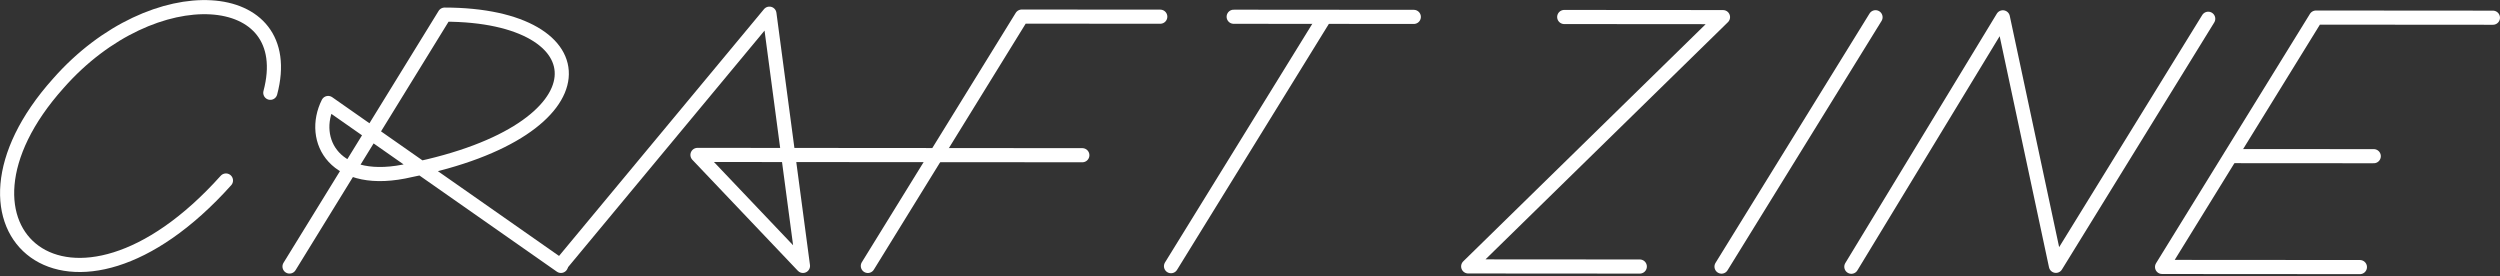
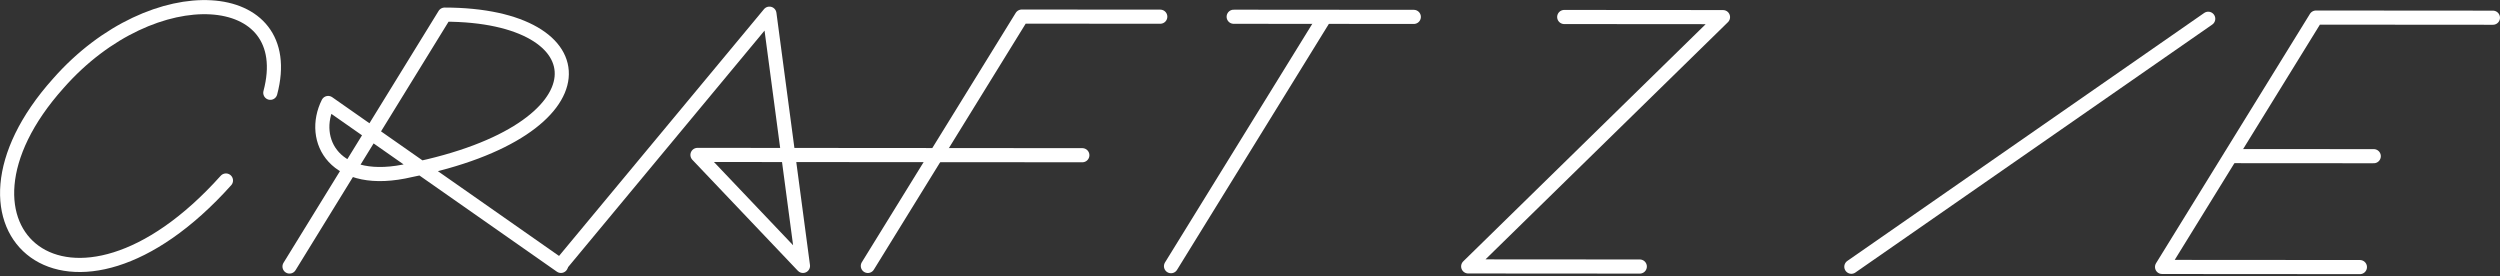
<svg xmlns="http://www.w3.org/2000/svg" width="283.143" height="31.308" viewBox="0 0 283.143 31.308">
  <rect x="0" y="0" width="283.143" height="31.308" fill="#333333" stroke="none" />
  <g id="グループ_7" data-name="グループ 7" transform="translate(23.78 -59.249)">
    <g id="グループ_3" data-name="グループ 3" transform="translate(-22.973 60.058)">
      <g id="グループ_2" data-name="グループ 2" transform="translate(0)">
        <g id="グループ_1" data-name="グループ 1">
          <path id="パス_1" data-name="パス 1" d="M58.981,30.409,82.593,1.98l3.8,28.566L74.445,17.977l43.589.033" transform="translate(3.742 -1.24)" fill="none" stroke="#fff" stroke-linecap="round" stroke-linejoin="round" stroke-width="1.6" />
-           <path id="パス_2" data-name="パス 2" d="M193.381,30.607l17.16-28.246,6.009,28.144L233.8,2.523" transform="translate(15.49 -1.207)" fill="none" stroke="#fff" stroke-linecap="round" stroke-linejoin="round" stroke-width="1.6" />
+           <path id="パス_2" data-name="パス 2" d="M193.381,30.607L233.8,2.523" transform="translate(15.49 -1.207)" fill="none" stroke="#fff" stroke-linecap="round" stroke-linejoin="round" stroke-width="1.6" />
          <path id="パス_3" data-name="パス 3" d="M30.712,30.608,48.279,2.079c17.909.013,18.7,13.078-3.828,17.608-8.679,2.063-11.444-3.439-9.363-7.6L61.452,30.538" transform="translate(1.271 -1.232)" fill="none" stroke="#fff" stroke-linecap="round" stroke-linejoin="round" stroke-width="1.6" />
          <path id="パス_4" data-name="パス 4" d="M90.946,30.525l17.43-28.241,15.69.011" transform="translate(6.536 -1.214)" fill="none" stroke="#fff" stroke-linecap="round" stroke-linejoin="round" stroke-width="1.6" />
          <line id="線_1" data-name="線 1" y1="28.027" x2="17.299" transform="translate(131.818 1.31)" fill="none" stroke="#fff" stroke-linecap="round" stroke-linejoin="round" stroke-width="1.6" />
          <line id="線_2" data-name="線 2" x2="20.402" y2="0.017" transform="translate(138.915 1.087)" fill="none" stroke="#fff" stroke-linecap="round" stroke-linejoin="round" stroke-width="1.6" />
-           <line id="線_3" data-name="線 3" y1="28.241" x2="17.443" transform="translate(194.168 1.144)" fill="none" stroke="#fff" stroke-linecap="round" stroke-linejoin="round" stroke-width="1.6" />
          <path id="パス_5" data-name="パス 5" d="M164.35,2.326l17.983.014-28.86,28.234,19.437.014" transform="translate(12.002 -1.21)" fill="none" stroke="#fff" stroke-linecap="round" stroke-linejoin="round" stroke-width="1.6" />
          <path id="パス_6" data-name="パス 6" d="M31.107,11C34.33-1.117,17.9-2.34,7.1,9.929-7.7,26.438,8.451,40.595,26.084,20.934" transform="translate(-1.3 -1.3)" fill="none" stroke="#fff" stroke-linecap="round" stroke-linejoin="round" stroke-width="1.6" />
          <path id="パス_7" data-name="パス 7" d="M248.151,30.645l-22.408-.016,17.43-28.242,20.043.015" transform="translate(18.319 -1.205)" fill="none" stroke="#fff" stroke-linecap="round" stroke-linejoin="round" stroke-width="1.6" />
          <line id="線_4" data-name="線 4" x2="16.156" y2="0.011" transform="translate(251.883 16.87)" fill="none" stroke="#fff" stroke-linecap="round" stroke-linejoin="round" stroke-width="1.6" />
        </g>
      </g>
    </g>
  </g>
</svg>